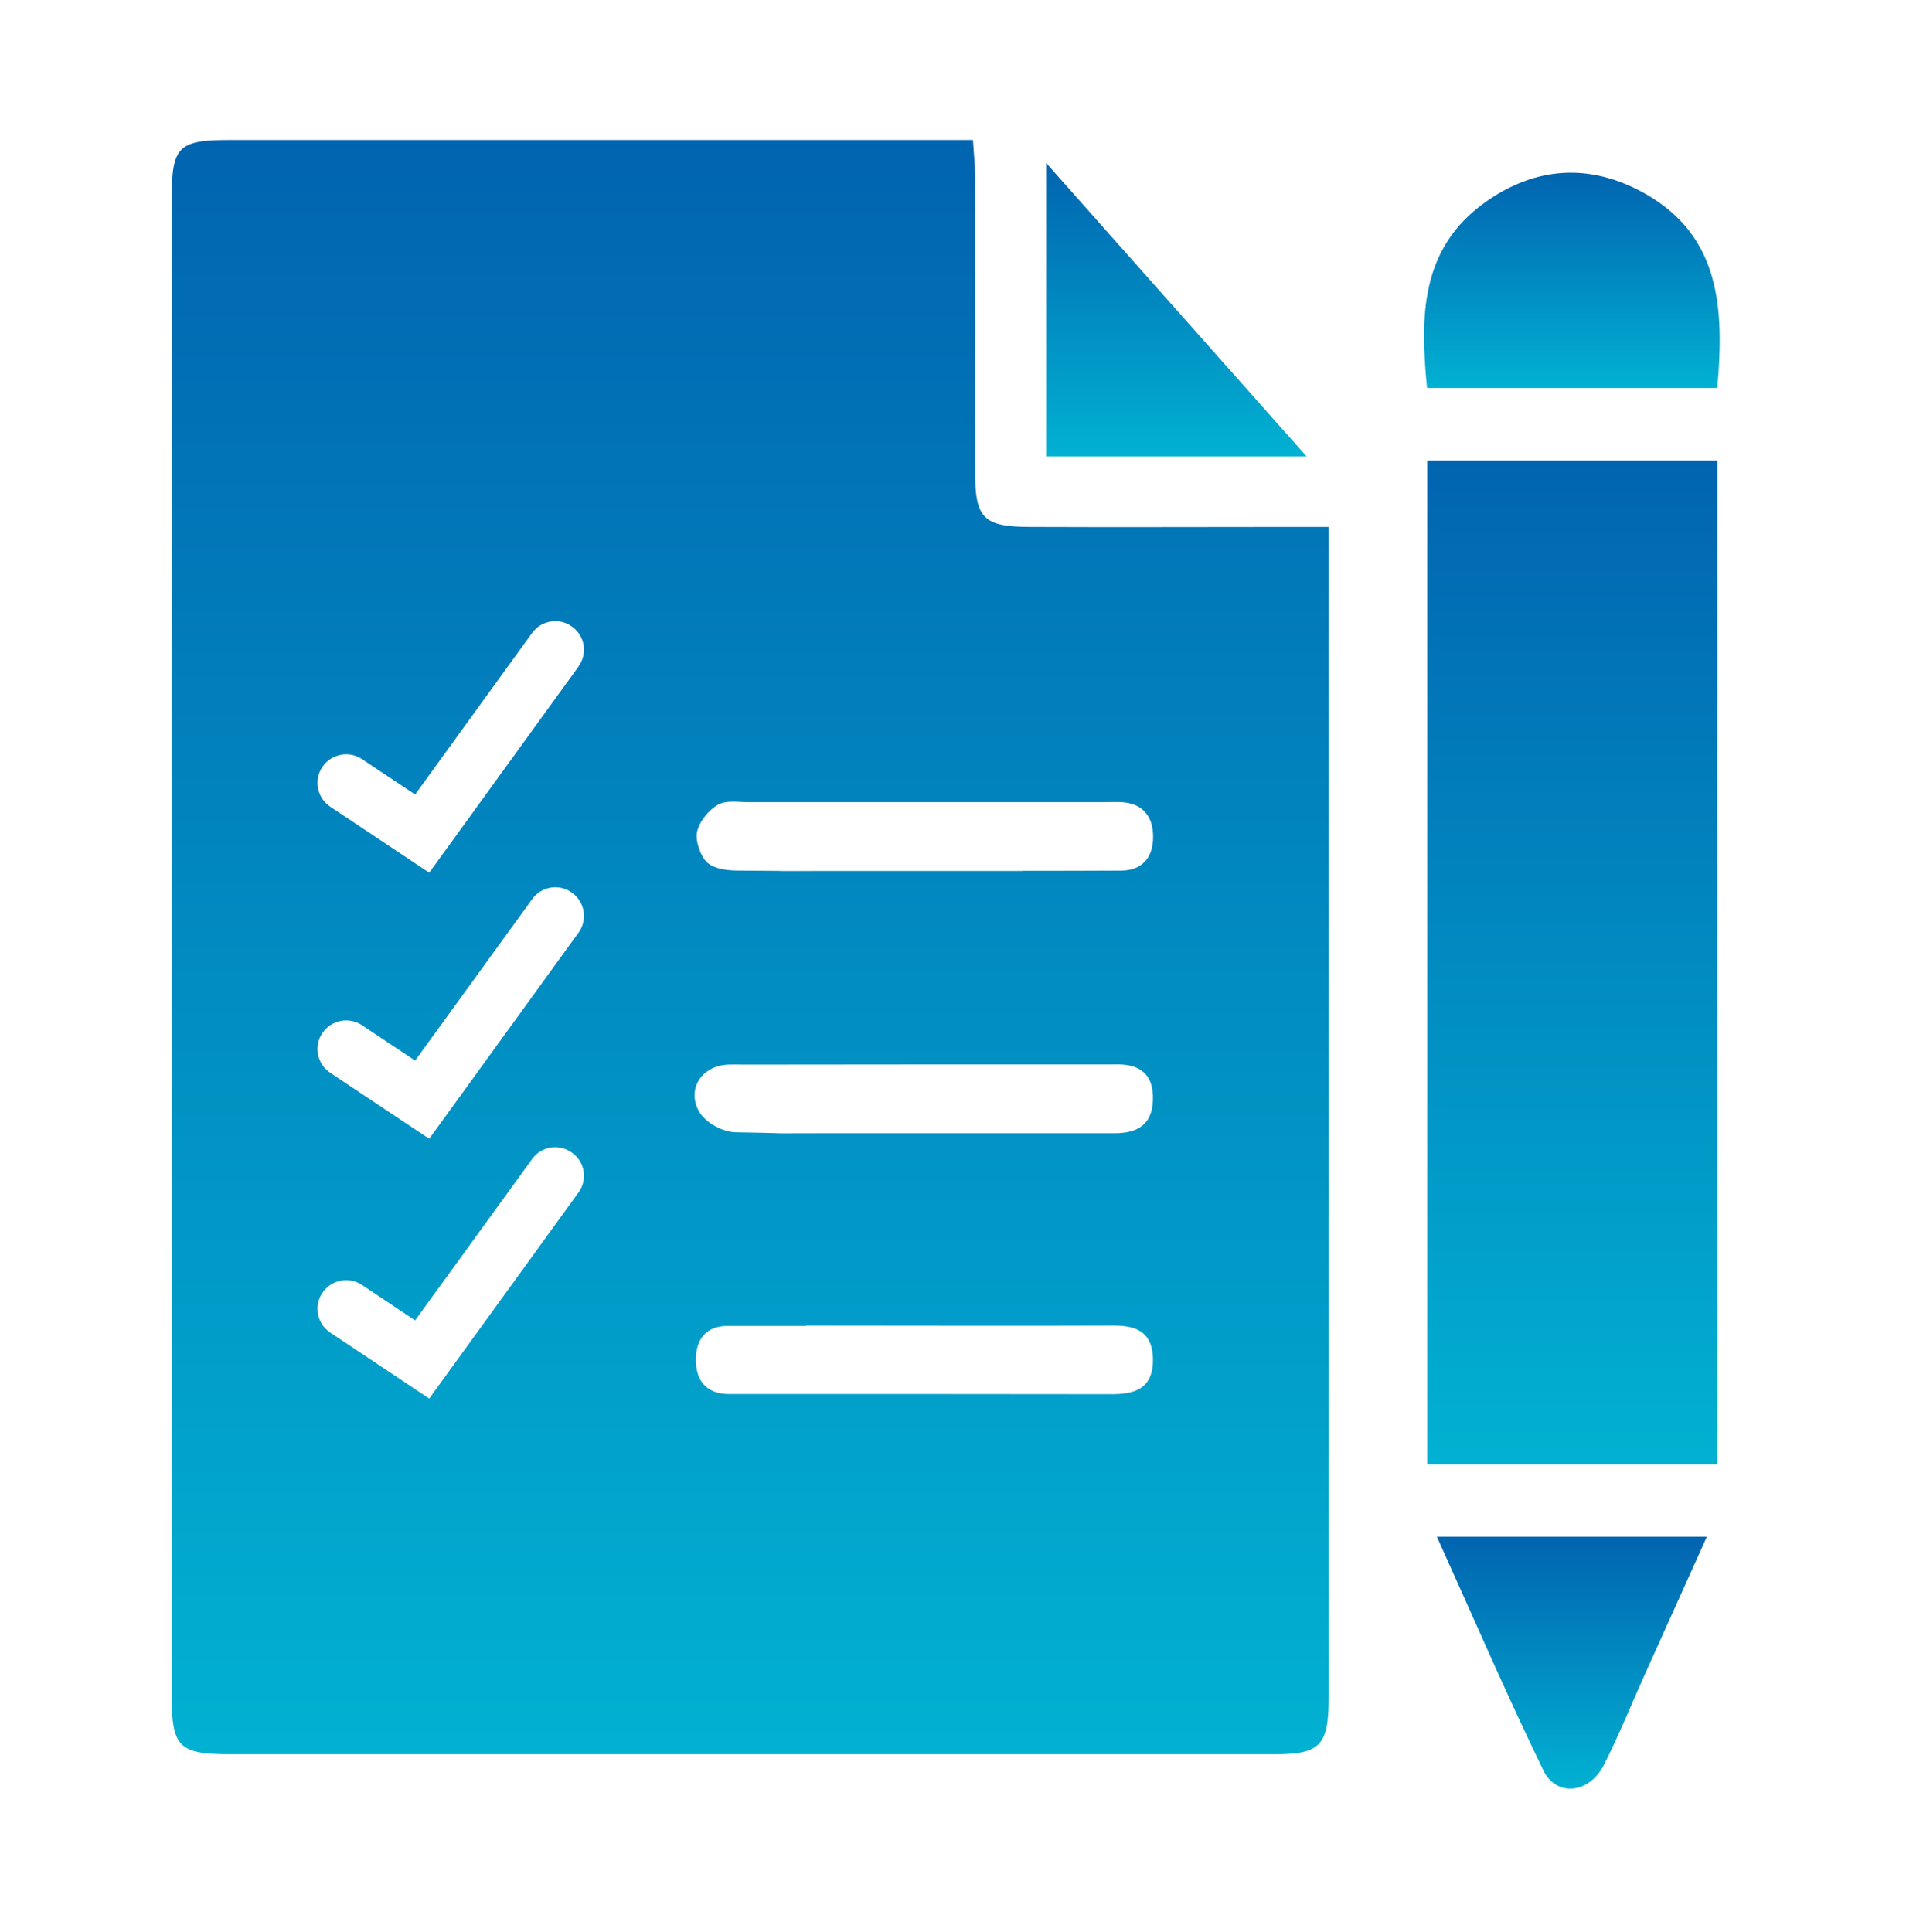
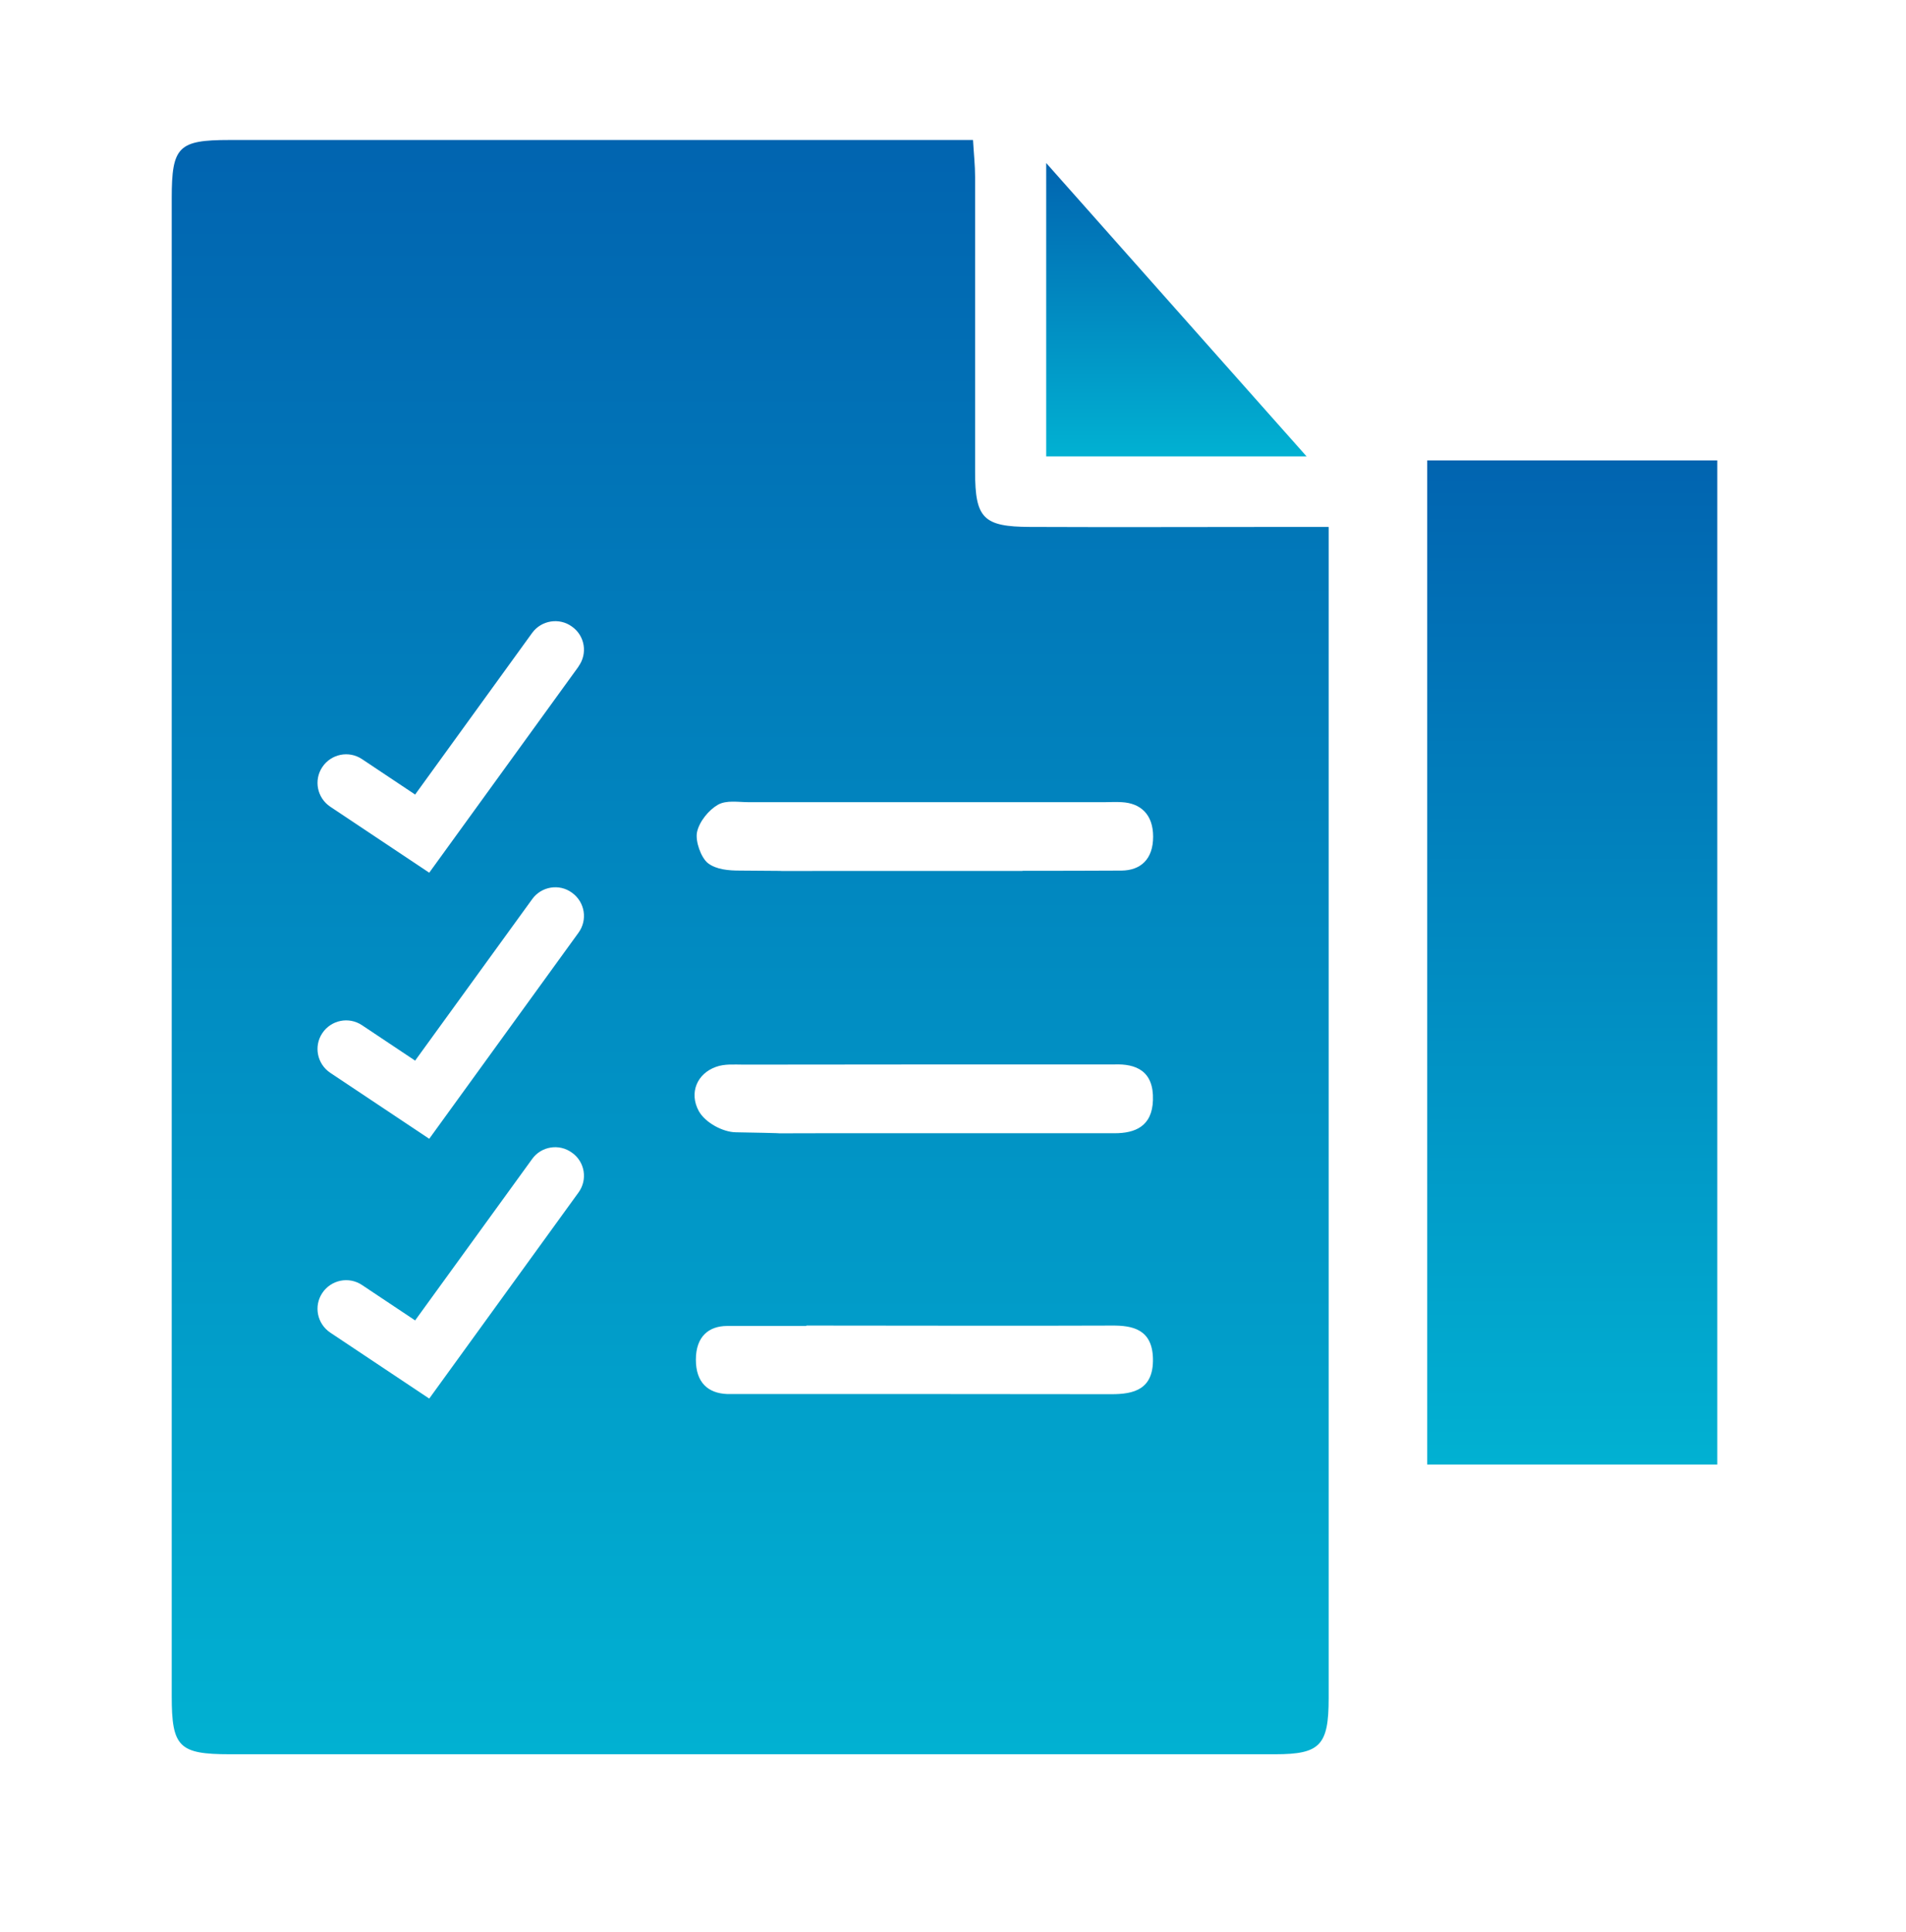
<svg xmlns="http://www.w3.org/2000/svg" width="74" height="75" viewBox="0 0 74 75" fill="none">
  <g clip-path="url(#clip0_6619_51280)">
    <mask id="mask0_6619_51280" style="mask-type:luminance" maskUnits="userSpaceOnUse" x="0" y="0" width="74" height="75">
      <path d="M74 0.625H0V74.625H74V0.625Z" fill="white" />
    </mask>
    <g mask="url(#mask0_6619_51280)">
      <path d="M66.674 17.874H55.411V56.858H66.674V17.874Z" fill="url(#paint0_linear_6619_51280)" />
      <mask id="mask1_6619_51280" style="mask-type:luminance" maskUnits="userSpaceOnUse" x="0" y="0" width="74" height="75">
        <path d="M74 0.625H0V74.625H74V0.625Z" fill="white" />
      </mask>
      <g mask="url(#mask1_6619_51280)">
-         <path d="M66.674 15.062H55.404C55.137 12.302 55.137 9.675 57.639 7.87C59.614 6.449 61.76 6.323 63.877 7.522C66.807 9.187 66.94 11.991 66.674 15.062Z" fill="url(#paint1_linear_6619_51280)" />
-         <path d="M55.789 59.662H66.267C65.409 61.564 64.617 63.325 63.825 65.086C63.307 66.233 62.841 67.403 62.271 68.52C61.701 69.637 60.428 69.778 59.918 68.727C58.49 65.782 57.195 62.778 55.789 59.662Z" fill="url(#paint2_linear_6619_51280)" />
        <path d="M50.734 17.719H40.619V6.33C44.037 10.186 47.286 13.841 50.734 17.726" fill="url(#paint3_linear_6619_51280)" />
        <path d="M51.585 20.464C51.585 26.222 51.585 31.772 51.585 37.314C51.585 46.86 51.585 56.399 51.585 65.937C51.585 67.758 51.252 68.106 49.514 68.106C35.986 68.106 22.452 68.106 8.924 68.106C6.949 68.106 6.667 67.824 6.667 65.856C6.667 46.468 6.667 27.08 6.667 7.692C6.667 5.687 6.926 5.435 8.91 5.435C18.056 5.435 27.21 5.435 36.356 5.435H37.777C37.807 5.968 37.858 6.419 37.858 6.878C37.858 10.696 37.858 14.515 37.858 18.326C37.858 20.124 38.184 20.45 39.99 20.457C43.371 20.472 46.753 20.457 50.135 20.457H51.578L51.585 20.464ZM39.701 33.807C40.981 33.807 42.261 33.807 43.542 33.799C44.274 33.792 44.77 33.37 44.77 32.482C44.77 31.609 44.274 31.18 43.549 31.143C43.327 31.128 43.112 31.143 42.89 31.143C35.572 31.143 36.378 31.143 29.06 31.143C28.66 31.143 28.201 31.054 27.868 31.246C27.521 31.446 27.151 31.89 27.062 32.304C26.988 32.66 27.217 33.289 27.476 33.503C27.802 33.762 28.298 33.799 28.727 33.799C32.456 33.821 28.068 33.814 31.798 33.814C34.432 33.814 37.067 33.814 39.701 33.814M43.275 43.996C44.06 43.996 44.733 43.737 44.763 42.709C44.8 41.569 44.097 41.295 43.268 41.325C43.12 41.325 42.972 41.325 42.831 41.325C35.476 41.325 36.245 41.325 28.882 41.332C28.52 41.332 28.135 41.295 27.794 41.421C27.069 41.68 26.744 42.42 27.128 43.131C27.38 43.589 28.068 43.952 28.564 43.959C32.368 44.026 28.053 43.996 31.857 43.996C35.661 43.996 39.472 43.996 43.275 43.996ZM31.302 51.478C29.659 51.478 29.881 51.478 28.238 51.478C27.513 51.478 27.017 51.892 27.017 52.788C27.017 53.683 27.498 54.09 28.224 54.12C28.409 54.12 28.594 54.12 28.771 54.12C36.275 54.12 35.653 54.12 43.157 54.127C44.015 54.127 44.792 53.949 44.763 52.736C44.733 51.611 43.978 51.456 43.172 51.463C39.368 51.478 35.557 51.463 31.753 51.463C29.519 51.463 33.537 51.463 31.309 51.463M22.459 25.874C22.822 25.378 22.711 24.682 22.207 24.327C21.712 23.965 21.016 24.083 20.661 24.571L16.117 30.847L14.053 29.47C13.542 29.13 12.854 29.27 12.513 29.781C12.173 30.292 12.314 30.98 12.824 31.32L16.665 33.881L22.459 25.881V25.874ZM22.459 36.212C22.822 35.716 22.711 35.02 22.207 34.658C21.712 34.295 21.016 34.413 20.661 34.909L16.117 41.177L14.053 39.801C13.542 39.46 12.854 39.601 12.513 40.111C12.173 40.622 12.314 41.31 12.824 41.651L16.665 44.211L22.459 36.212ZM22.459 46.298C22.822 45.802 22.711 45.106 22.207 44.751C21.712 44.389 21.016 44.5 20.661 44.995L16.117 51.263L14.053 49.887C13.542 49.546 12.854 49.687 12.513 50.198C12.173 50.708 12.314 51.396 12.824 51.737L16.665 54.297L22.459 46.298Z" fill="url(#paint4_linear_6619_51280)" />
      </g>
    </g>
  </g>
  <defs>
    <linearGradient id="paint0_linear_6619_51280" x1="61.043" y1="17.874" x2="61.043" y2="56.858" gradientUnits="userSpaceOnUse">
      <stop stop-color="#0164B0" />
      <stop offset="1" stop-color="#01B1D2" />
    </linearGradient>
    <linearGradient id="paint1_linear_6619_51280" x1="61.028" y1="6.705" x2="61.028" y2="15.062" gradientUnits="userSpaceOnUse">
      <stop stop-color="#0164B0" />
      <stop offset="1" stop-color="#01B1D2" />
    </linearGradient>
    <linearGradient id="paint2_linear_6619_51280" x1="61.028" y1="59.662" x2="61.028" y2="69.442" gradientUnits="userSpaceOnUse">
      <stop stop-color="#0164B0" />
      <stop offset="1" stop-color="#01B1D2" />
    </linearGradient>
    <linearGradient id="paint3_linear_6619_51280" x1="45.676" y1="6.33" x2="45.676" y2="17.726" gradientUnits="userSpaceOnUse">
      <stop stop-color="#0164B0" />
      <stop offset="1" stop-color="#01B1D2" />
    </linearGradient>
    <linearGradient id="paint4_linear_6619_51280" x1="29.126" y1="5.435" x2="29.126" y2="68.106" gradientUnits="userSpaceOnUse">
      <stop stop-color="#0164B0" />
      <stop offset="1" stop-color="#01B1D2" />
    </linearGradient>
    <clipPath id="clip0_6619_51280">
      <rect width="74" height="74" fill="white" transform="translate(0 0.625)" />
    </clipPath>
  </defs>
</svg>